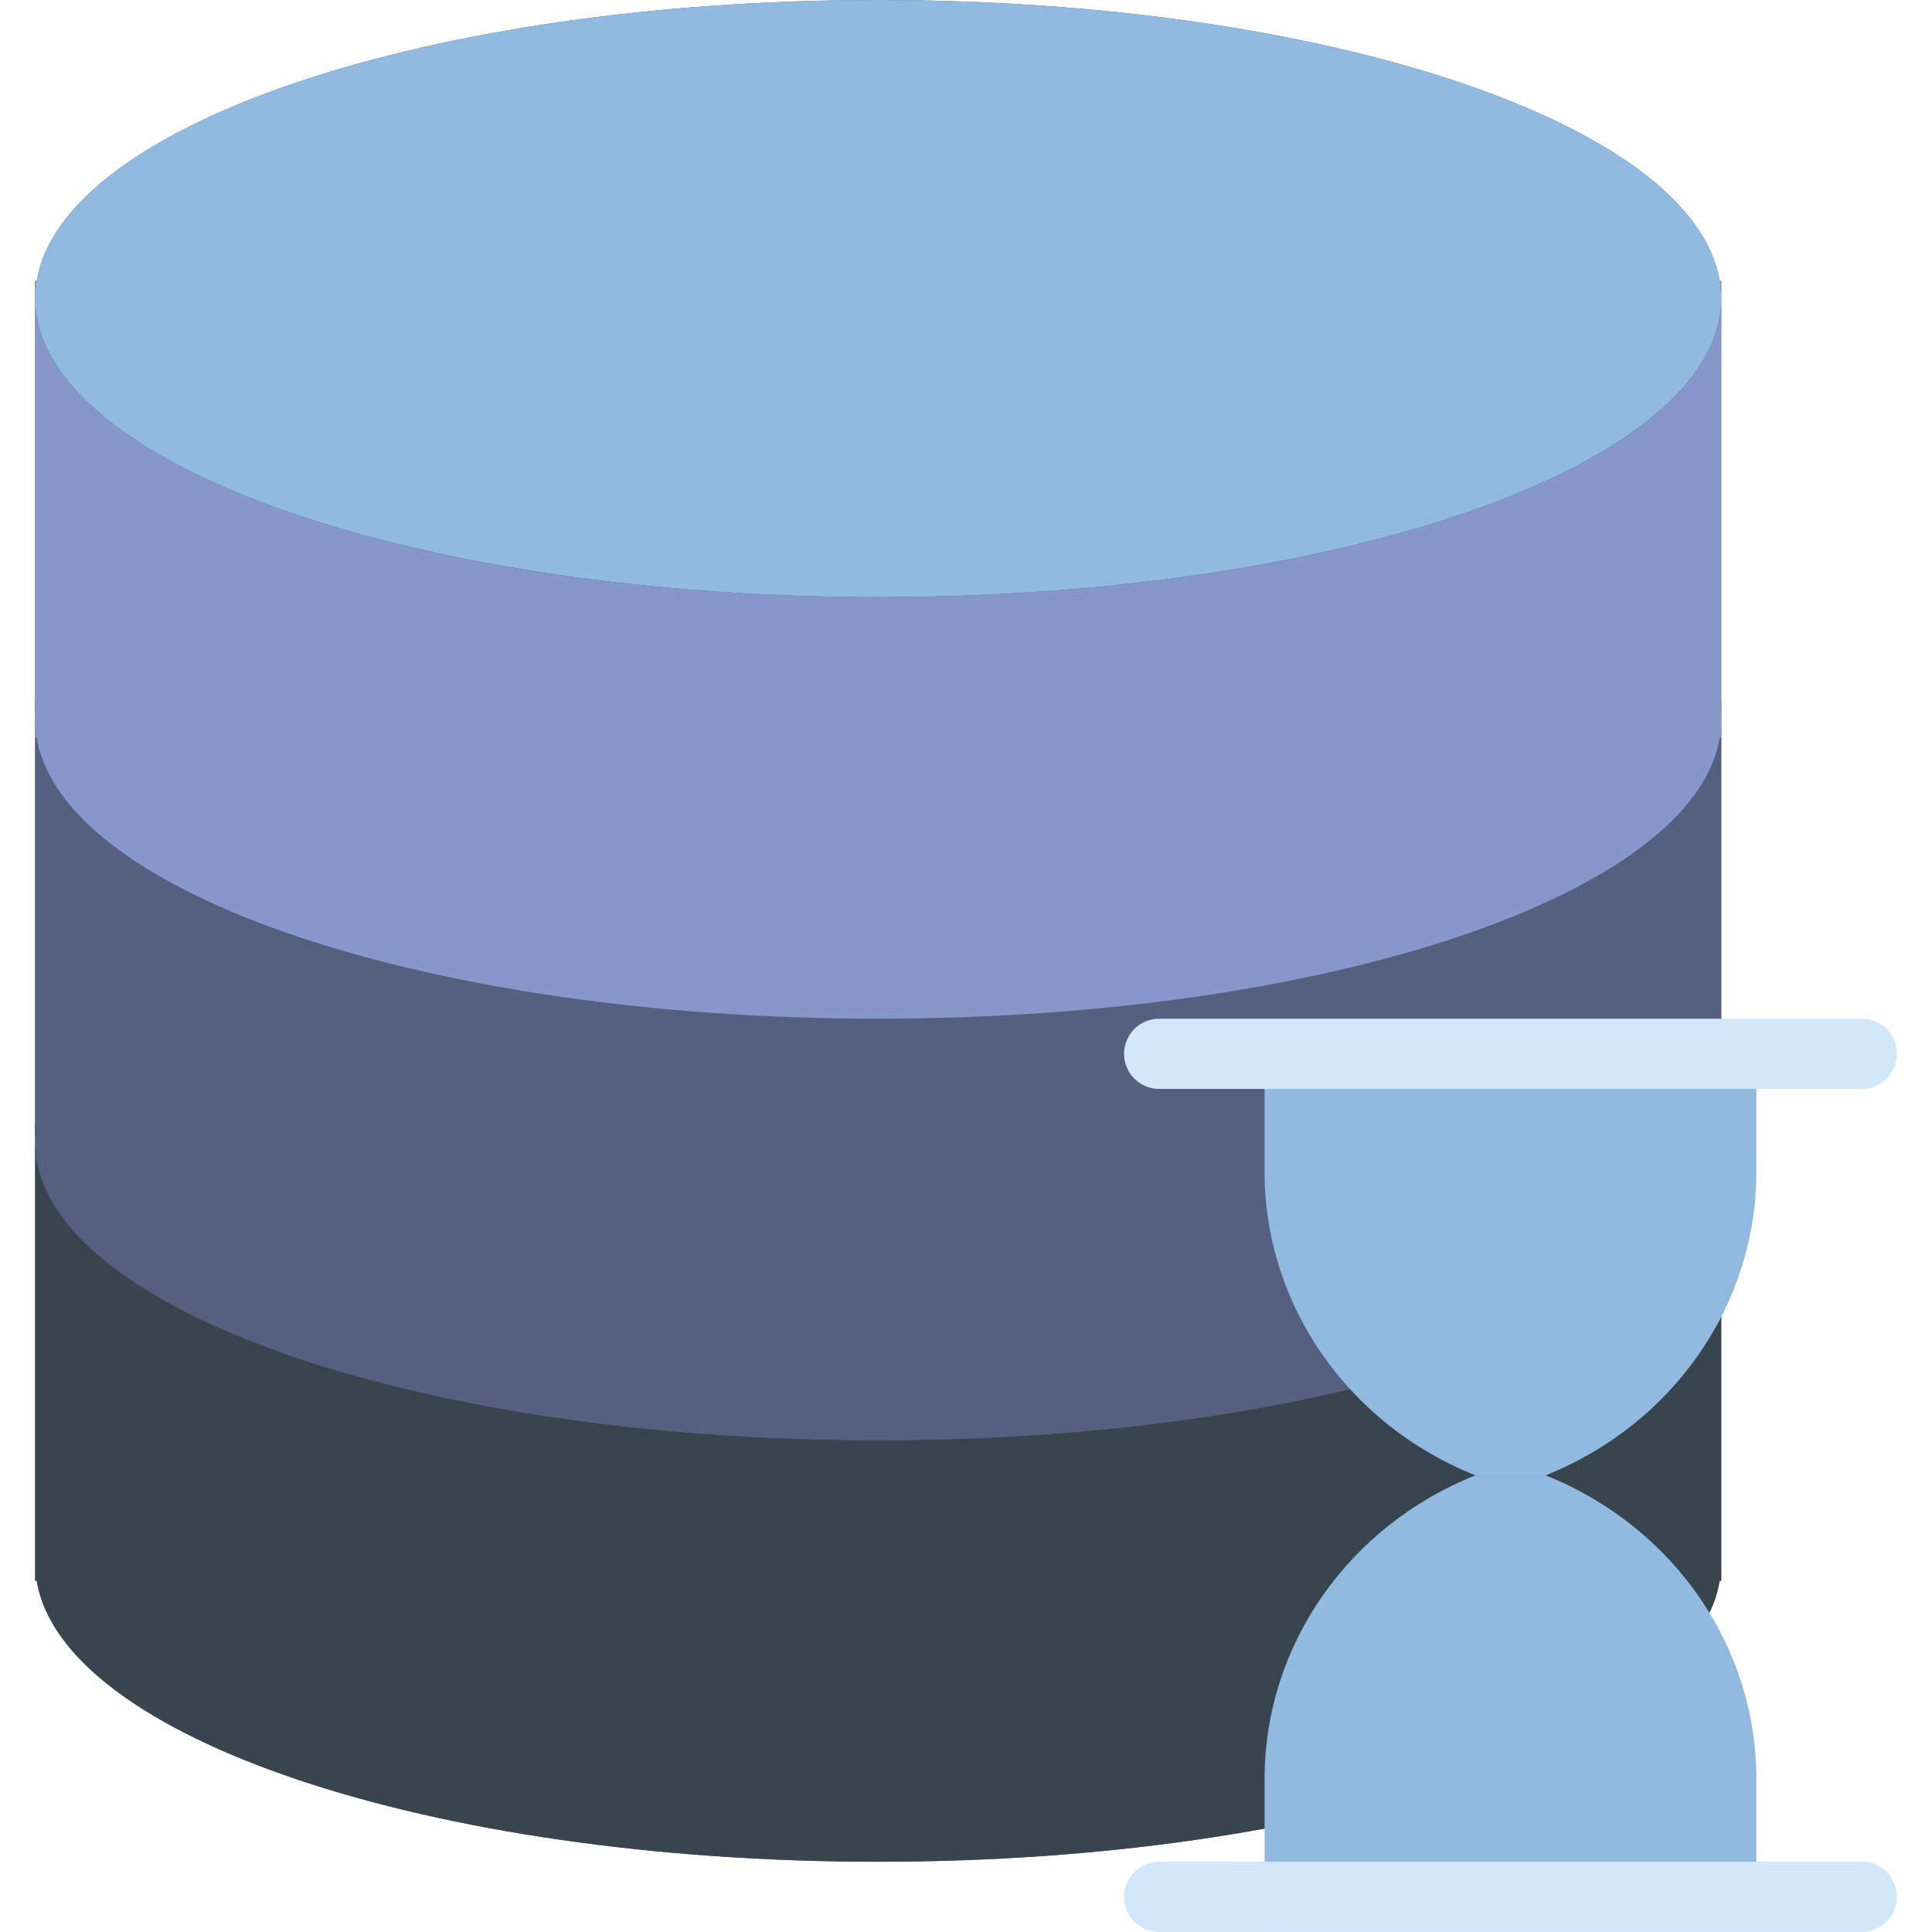
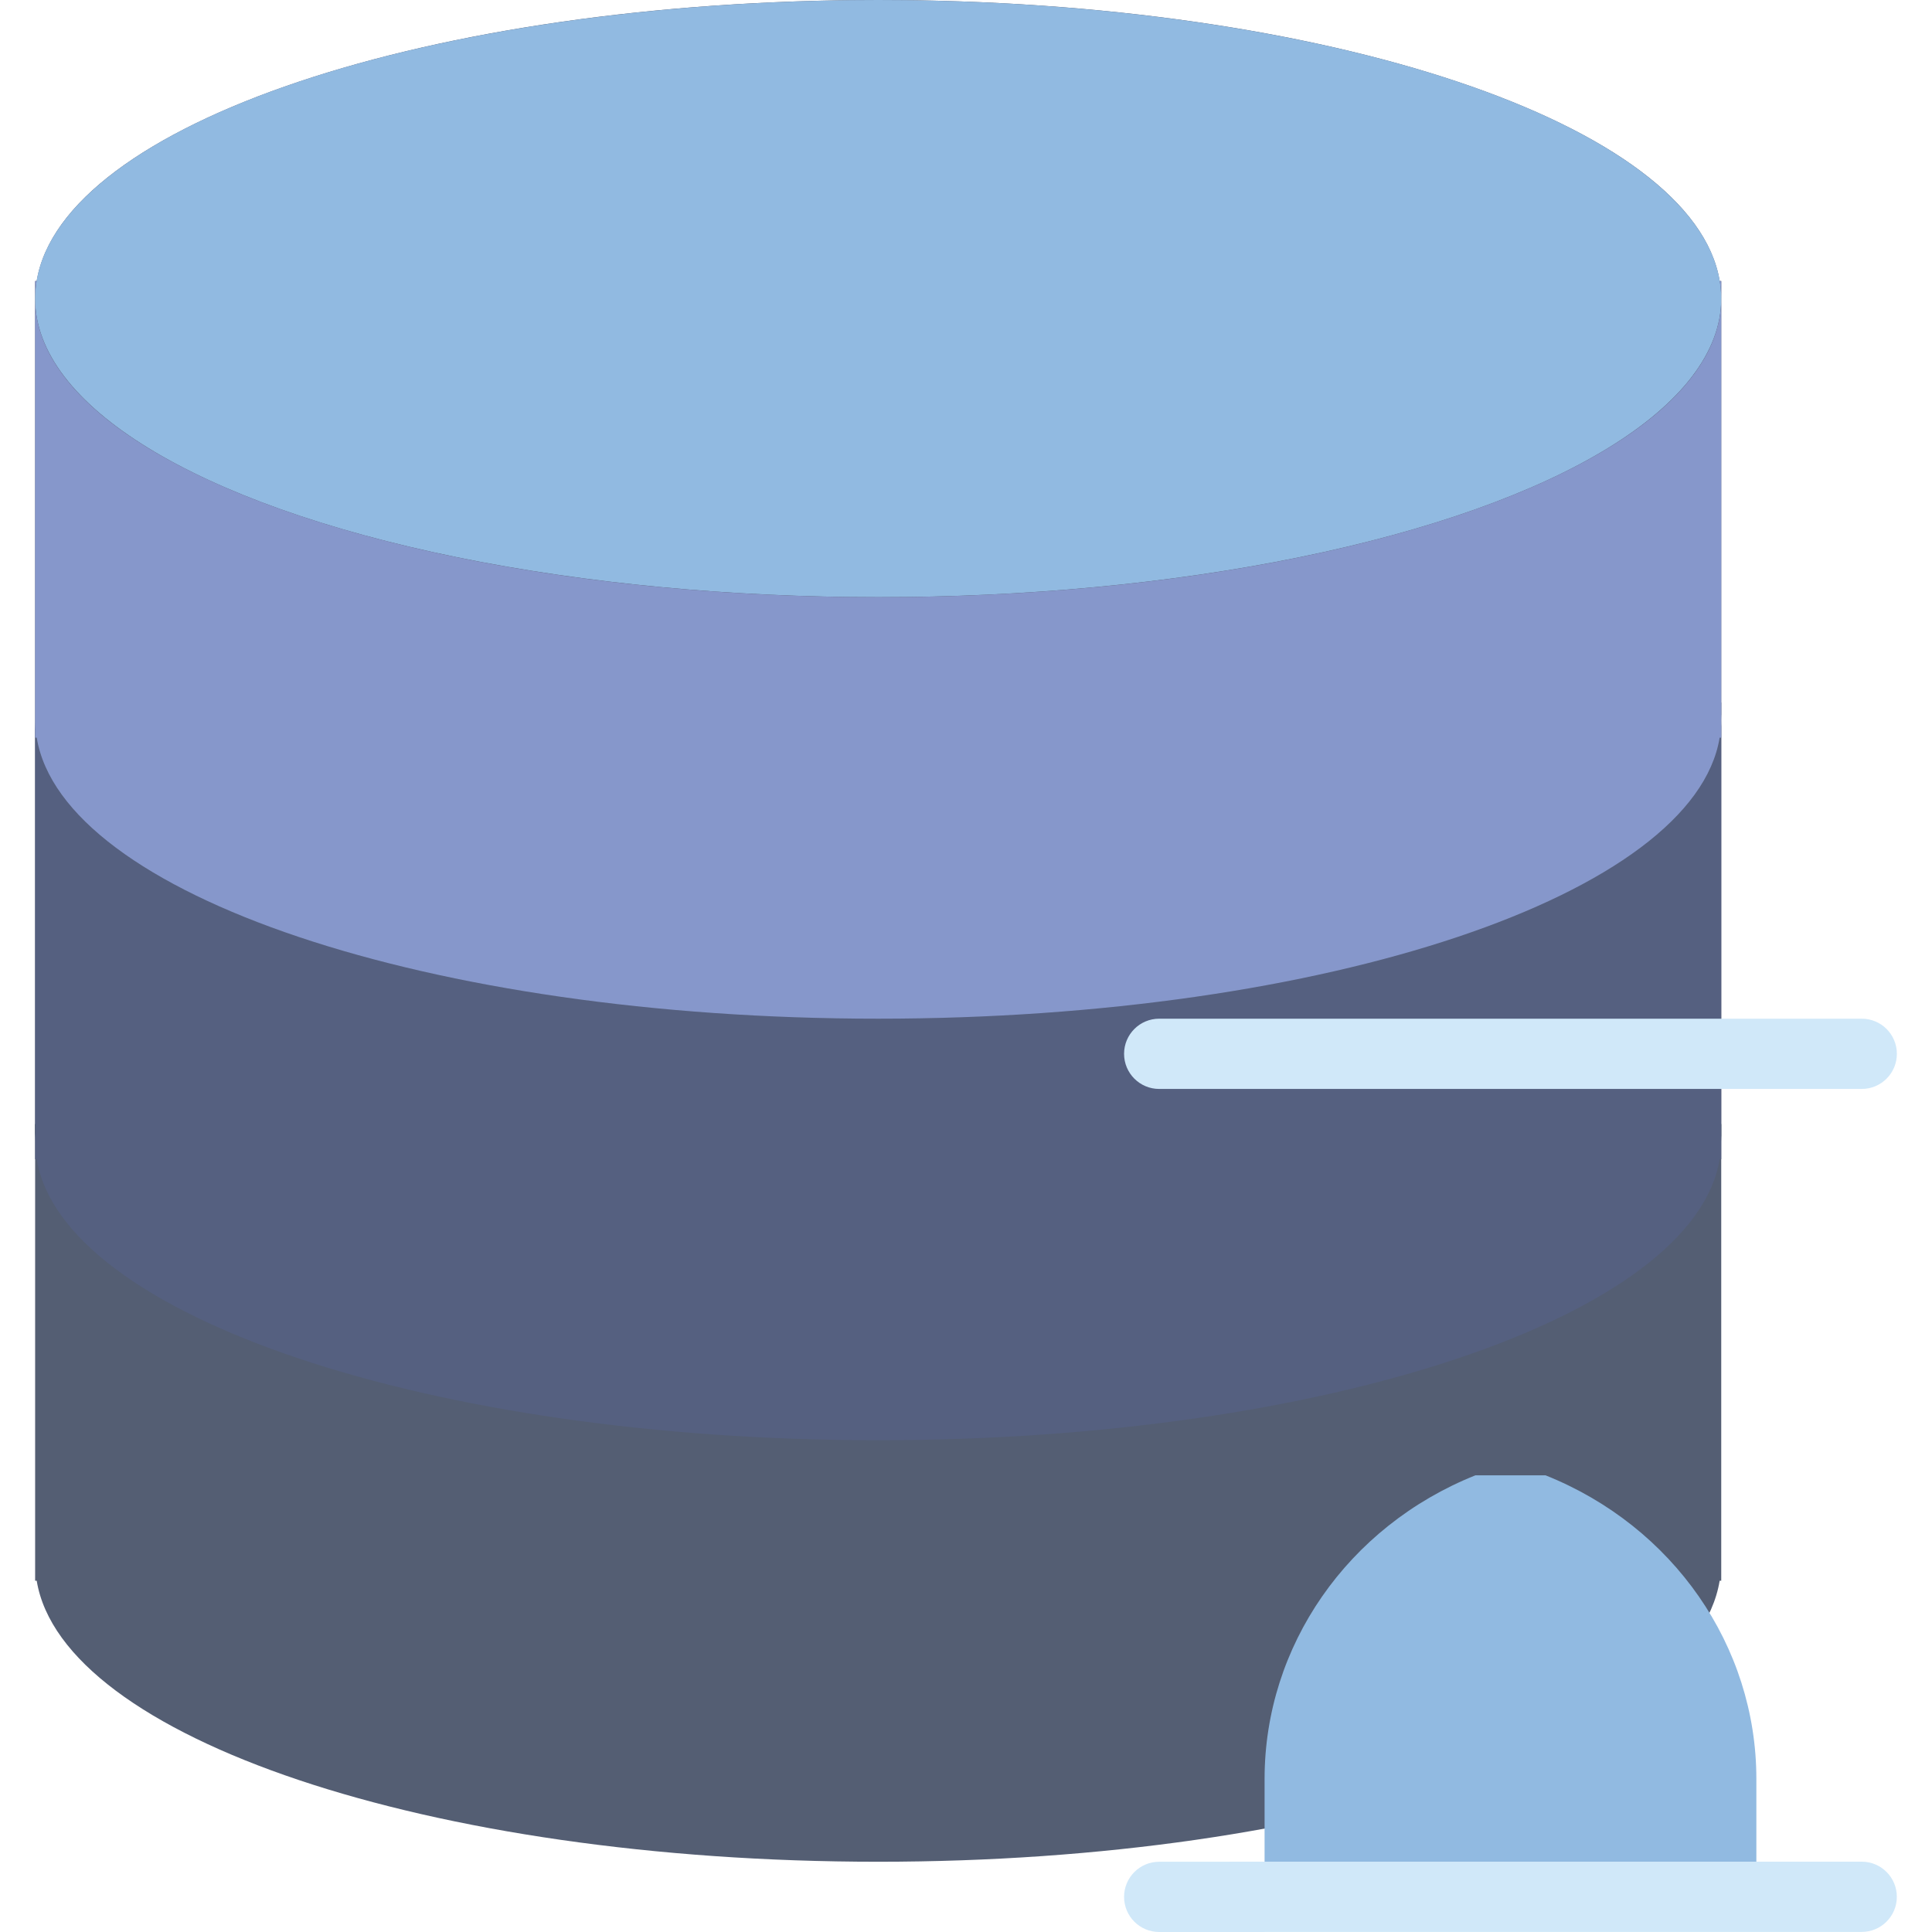
<svg xmlns="http://www.w3.org/2000/svg" height="800px" width="800px" version="1.1" id="Capa_1" viewBox="0 0 55 55" xml:space="preserve">
  <g>
    <g>
      <path style="fill:#545E73;" d="M48.955,8L48.955,8C48.224,3.538,37.781,0,25,0S1.776,3.538,1.045,8l0,0H1v0.5V20v0.5V21v11v0.5V33 v12h0.045C1.776,49.461,12.219,53,25,53s23.224-3.539,23.955-8H49V33v-0.5V32V21v-0.5V20V8.5V8H48.955z" />
      <g>
-         <path style="fill:#38454F;" d="M25,41c-13.255,0-24-3.806-24-8.5V45h0.045C1.776,49.461,12.219,53,25,53s23.224-3.539,23.955-8 H49V32.5C49,37.194,38.255,41,25,41z" />
        <path style="fill:#38454F;" d="M1,32v0.5c0-0.168,0.018-0.334,0.045-0.5H1z" />
        <path style="fill:#38454F;" d="M48.955,32C48.982,32.166,49,32.332,49,32.5V32H48.955z" />
      </g>
      <g>
        <path style="fill:#556080;" d="M25,29c-13.255,0-24-3.806-24-8.5V33h0.045C1.776,37.461,12.219,41,25,41s23.224-3.539,23.955-8 H49V20.5C49,25.194,38.255,29,25,29z" />
-         <path style="fill:#556080;" d="M1,20v0.5c0-0.168,0.018-0.334,0.045-0.5H1z" />
        <path style="fill:#556080;" d="M48.955,20C48.982,20.166,49,20.332,49,20.5V20H48.955z" />
      </g>
      <ellipse style="fill:#91BAE1;" cx="25" cy="8.5" rx="24" ry="8.5" />
      <g>
        <path style="fill:#8697CB;" d="M25,17C11.745,17,1,13.194,1,8.5V21h0.045C1.776,25.461,12.219,29,25,29s23.224-3.539,23.955-8H49 V8.5C49,13.194,38.255,17,25,17z" />
        <path style="fill:#8697CB;" d="M1,8v0.5C1,8.332,1.018,8.166,1.045,8H1z" />
        <path style="fill:#8697CB;" d="M48.955,8C48.982,8.166,49,8.332,49,8.5V8H48.955z" />
      </g>
    </g>
    <g>
-       <path style="fill:#91BAE1;" d="M44,42h-2l0,0c-3.633-1.453-6-4.861-6-8.64V30h14v3.36C50,37.139,47.633,40.547,44,42L44,42z" />
      <path style="fill:#91BAE1;" d="M42,42h2l0,0c3.633,1.453,6,4.861,6,8.64V54H36v-3.36C36,46.861,38.367,43.453,42,42L42,42z" />
      <g>
        <path style="fill:#D0E8F9;" d="M33,31h1h2h17c0.553,0,1-0.448,1-1s-0.447-1-1-1H36h-2h-1c-0.553,0-1,0.448-1,1S32.447,31,33,31z" />
        <path style="fill:#D0E8F9;" d="M52.999,52.998h-18c-0.003,0-0.006,0.002-0.01,0.002H33c-0.553,0-1,0.448-1,1s0.447,1,1,1h3 c0.003,0,0.006-0.002,0.01-0.002h16.989c0.553,0,1-0.448,1-1S53.552,52.998,52.999,52.998z" />
      </g>
    </g>
  </g>
</svg>